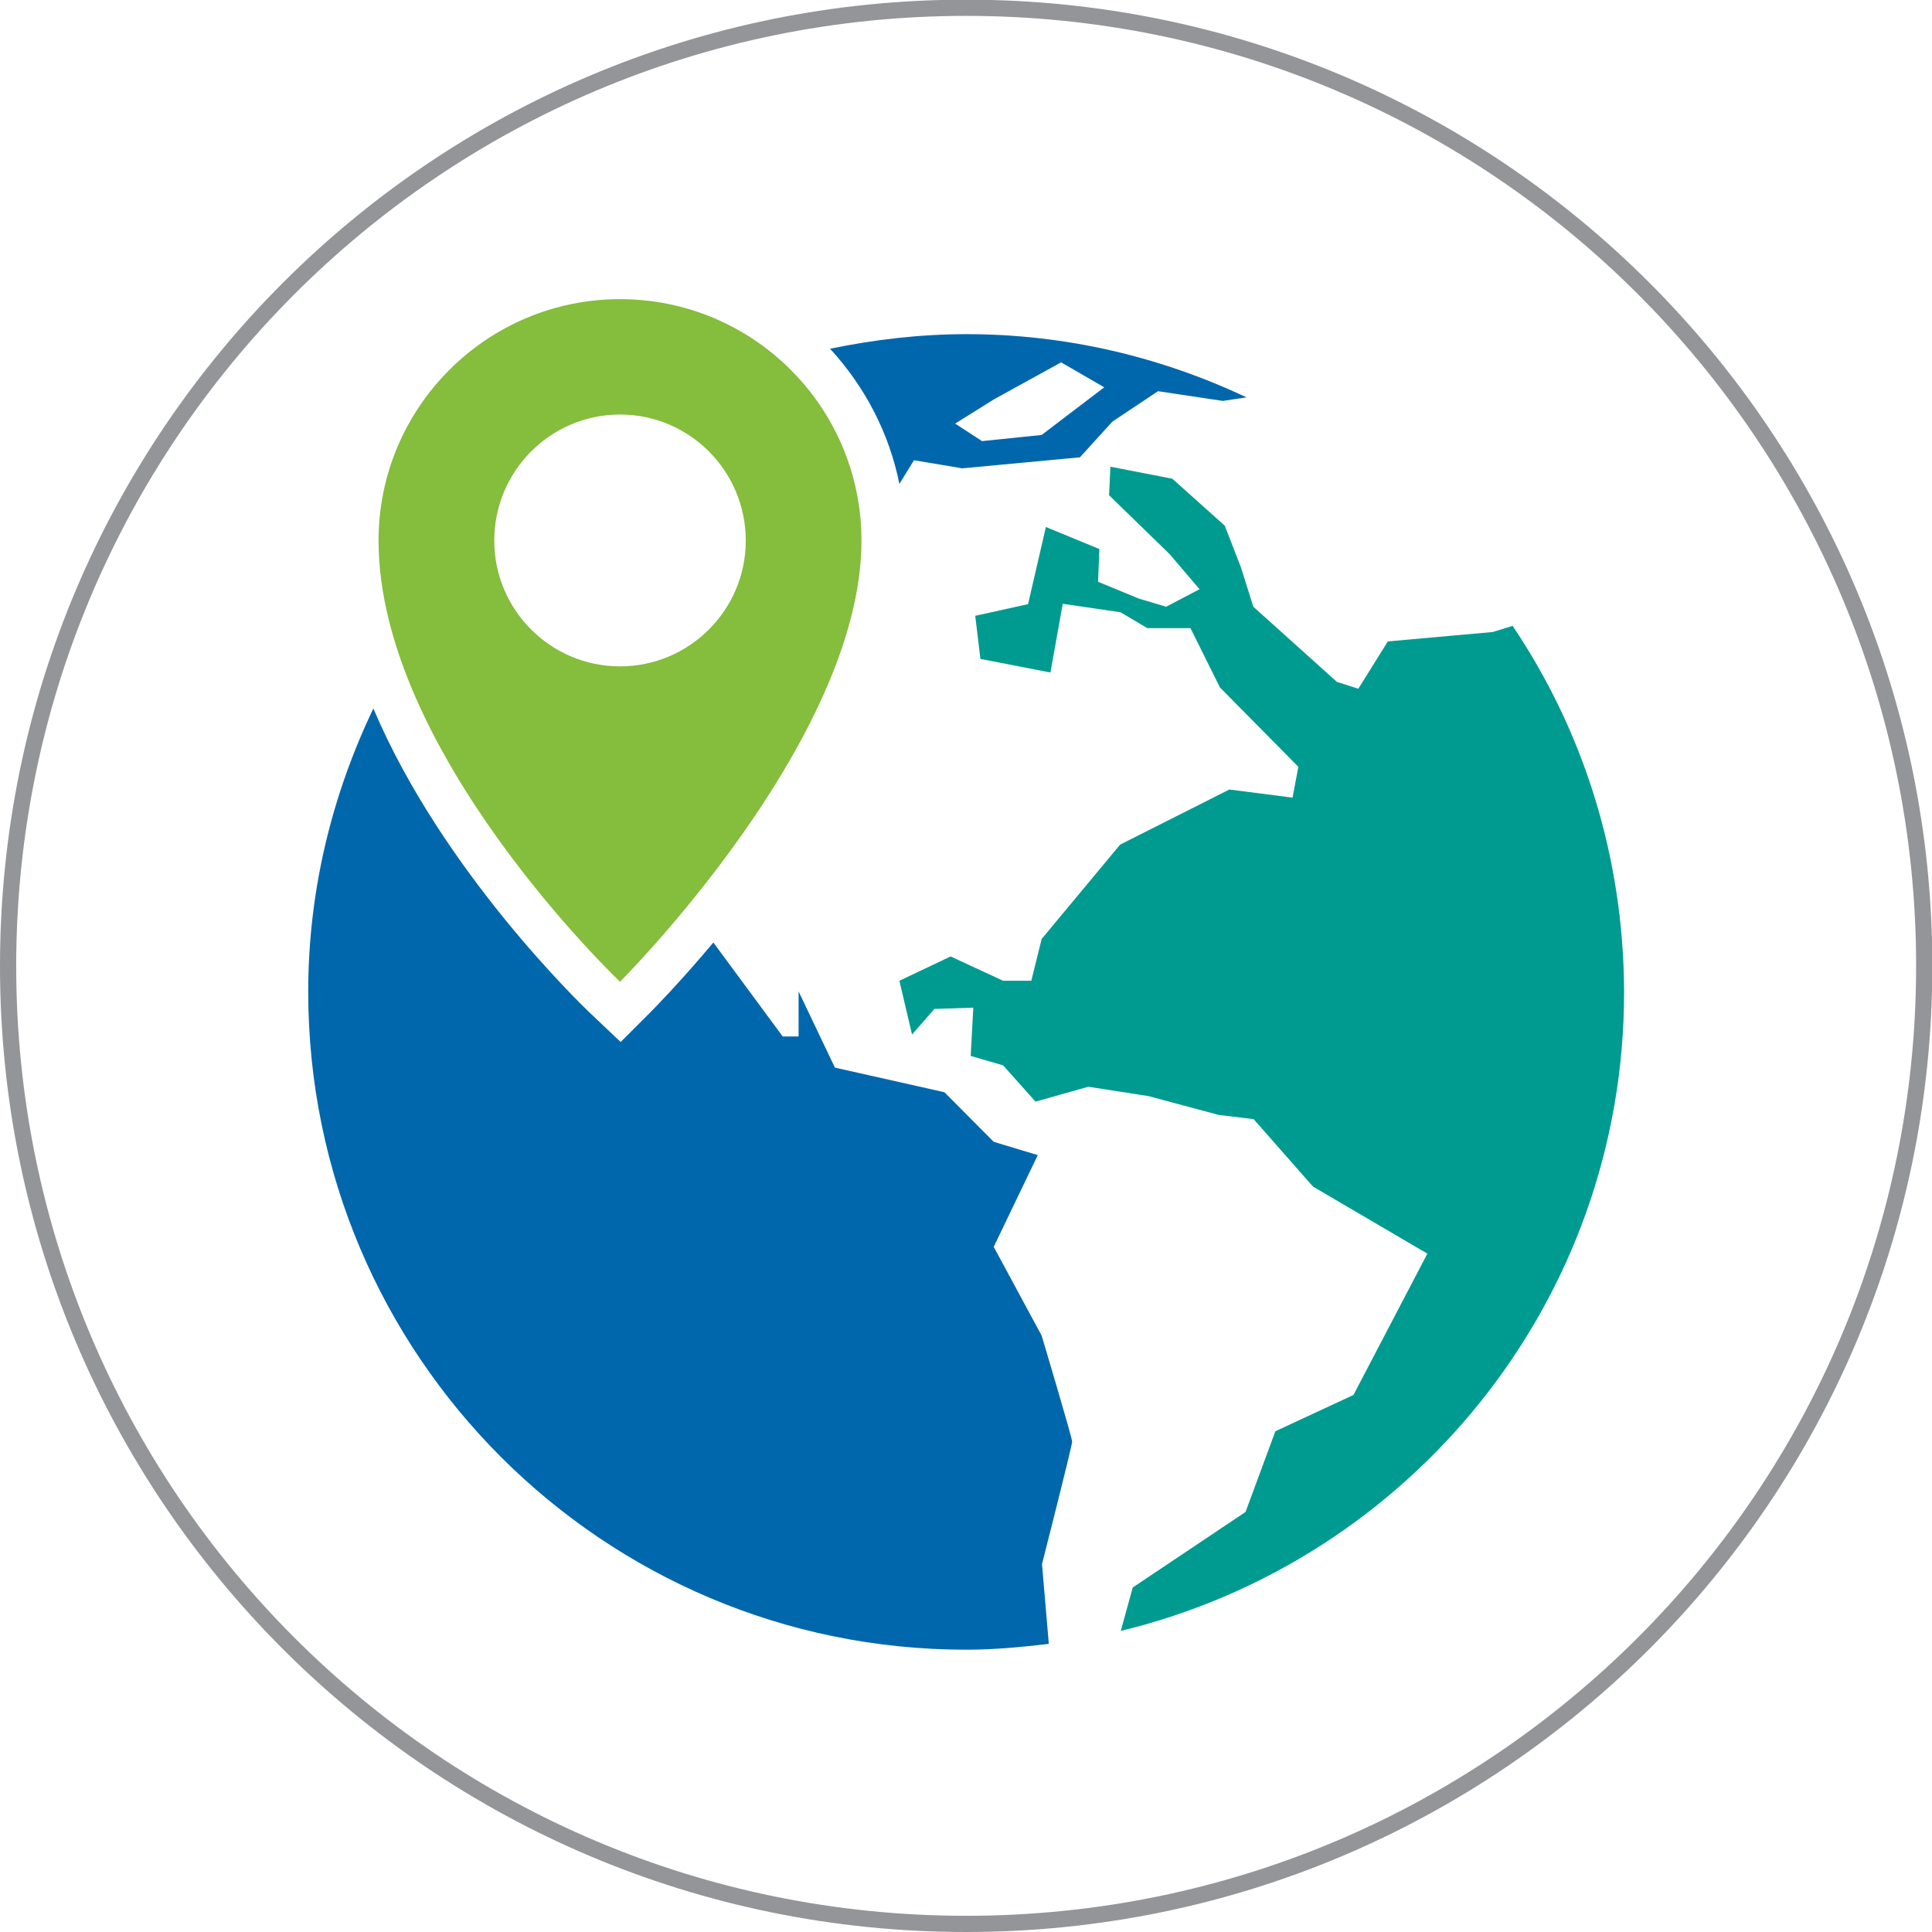
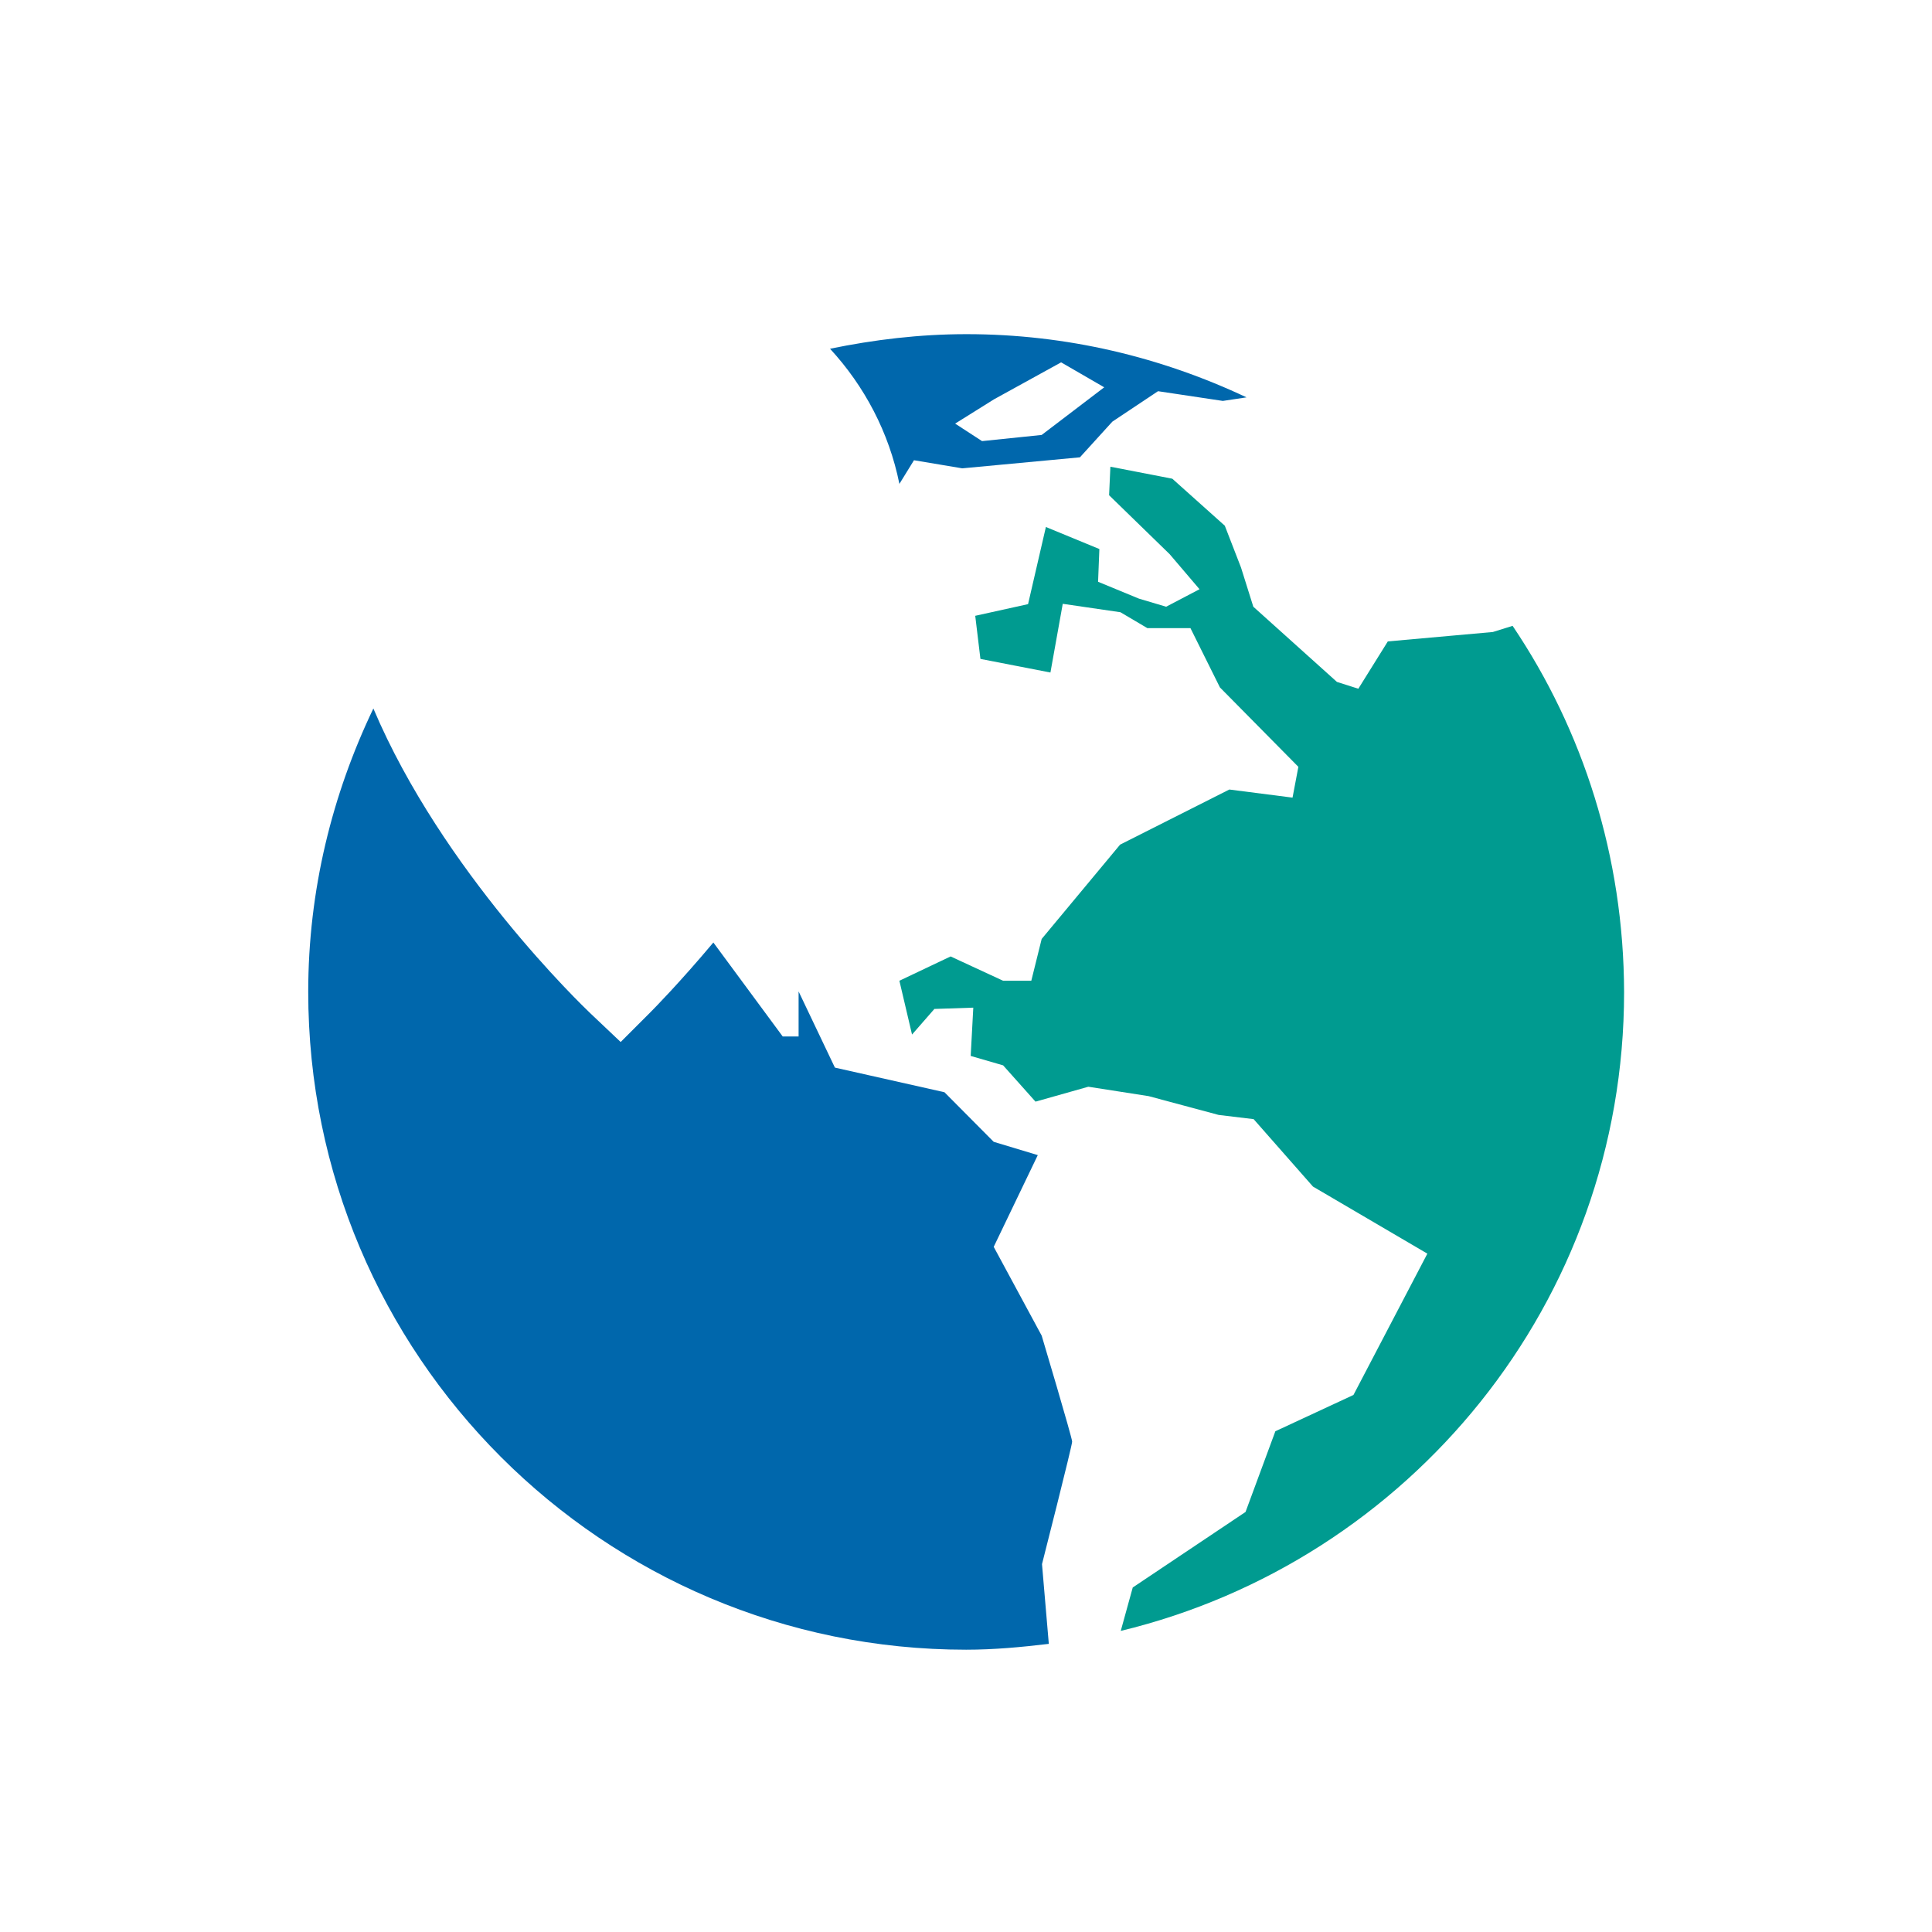
<svg xmlns="http://www.w3.org/2000/svg" xmlns:xlink="http://www.w3.org/1999/xlink" version="1.1" id="Layer_1" x="0px" y="0px" viewBox="0 0 59.61 59.61" style="enable-background:new 0 0 59.61 59.61;" xml:space="preserve">
  <style type="text/css">
	.st0{clip-path:url(#SVGID_2_);fill:none;stroke:#939598;stroke-width:0.5;}
	.st1{clip-path:url(#SVGID_2_);fill:#85BD3C;}
	.st2{clip-path:url(#SVGID_2_);fill:#009B90;}
	.st3{clip-path:url(#SVGID_2_);fill:#0067AC;}
</style>
  <g>
    <defs>
      <rect id="SVGID_1_" y="0" width="59.62" height="59.62" />
    </defs>
    <clipPath id="SVGID_2_">
      <use xlink:href="#SVGID_1_" style="overflow:visible;" />
    </clipPath>
-     <path class="st0" d="M29.81,59.36c16.32,0,29.56-13.23,29.56-29.56c0-16.32-13.23-29.56-29.56-29.56S0.25,13.48,0.25,29.81   C0.25,46.13,13.48,59.36,29.81,59.36z" />
-     <path class="st1" d="M15.25,16.68c0-2.15,1.74-3.89,3.88-3.89s3.88,1.74,3.88,3.89c0,2.14-1.74,3.88-3.88,3.88   S15.25,18.82,15.25,16.68 M19.13,30.29c0,0,7.45-7.42,7.45-13.61c0-4.12-3.34-7.45-7.45-7.45s-7.45,3.34-7.45,7.45   C11.68,23.22,19.13,30.29,19.13,30.29" />
    <path class="st2" d="M46.67,19.31l-0.61,0.19l-3.24,0.29l-0.91,1.46l-0.66-0.21l-2.58-2.32l-0.38-1.21l-0.5-1.29l-1.62-1.45   l-1.91-0.37l-0.04,0.88l1.87,1.82l0.92,1.08l-1.03,0.54l-0.84-0.25l-1.26-0.52l0.04-1.01l-1.65-0.68l-0.55,2.38L30.09,19l0.16,1.33   l2.16,0.42l0.38-2.12l1.78,0.26l0.83,0.49h1.33l0.91,1.83l2.42,2.45l-0.18,0.95l-1.95-0.25l-3.37,1.7l-2.42,2.91l-0.32,1.29h-0.87   l-1.62-0.75l-1.58,0.75l0.39,1.66l0.69-0.79l1.2-0.04l-0.08,1.49l1,0.29l1,1.12l1.63-0.46l1.86,0.29l2.16,0.58l1.08,0.13l1.83,2.08   l3.53,2.07l-2.28,4.36l-2.41,1.12l-0.92,2.49l-3.48,2.33l-0.37,1.34c8.9-2.15,15.53-10.14,15.53-19.71   C50.1,26.42,48.84,22.53,46.67,19.31" />
    <path class="st3" d="M32.14,41.21l-1.48-2.74l1.36-2.83l-1.36-0.41l-1.52-1.53l-3.38-0.76l-1.12-2.35v1.39h-0.49l-2.14-2.9   c-1.05,1.25-1.84,2.05-1.94,2.15l-0.92,0.92l-0.94-0.89c-0.24-0.23-4.56-4.37-6.69-9.4c-1.27,2.65-2.01,5.61-2.01,8.74   c0,11.21,9.09,20.3,20.3,20.3c0.86,0,1.71-0.08,2.55-0.18l-0.21-2.46c0,0,0.93-3.65,0.93-3.78C33.08,44.36,32.14,41.21,32.14,41.21   " />
    <path class="st3" d="M30.67,12.32l2.07-1.14l1.33,0.77l-1.93,1.47l-1.84,0.19l-0.83-0.54L30.67,12.32z M28.2,14.2l1.49,0.25   l3.63-0.34l1-1.1l1.41-0.94l2,0.3l0.73-0.11c-2.63-1.24-5.55-1.95-8.64-1.95c-1.45,0-2.85,0.17-4.21,0.45   c1.06,1.15,1.82,2.58,2.14,4.17L28.2,14.2z" />
  </g>
</svg>